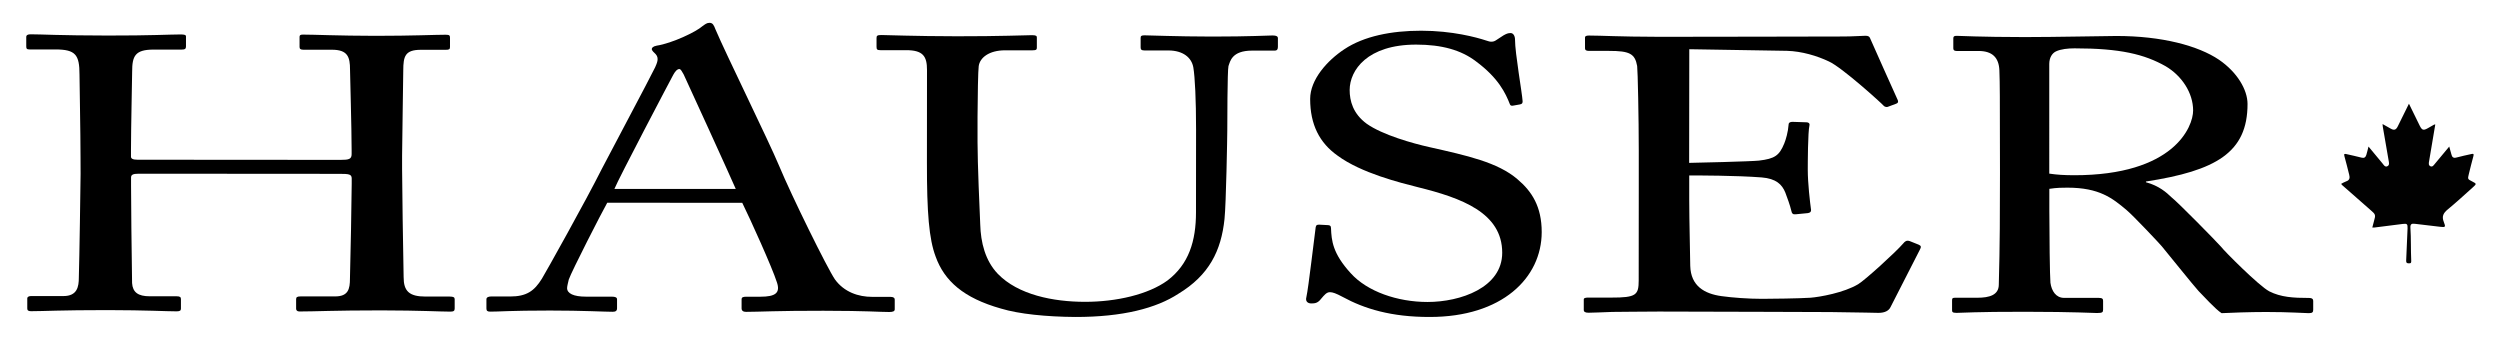
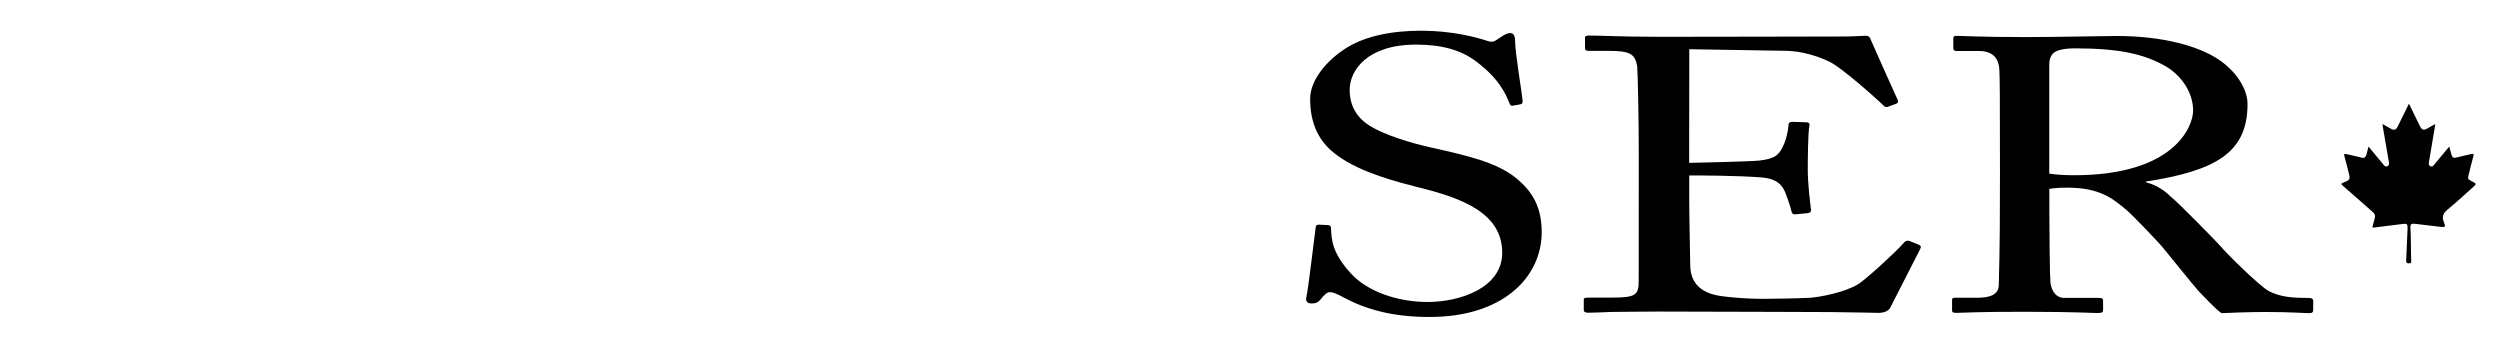
<svg xmlns="http://www.w3.org/2000/svg" version="1.1" id="Layer_1" x="0px" y="0px" viewBox="0 0 341.83 46.17" style="enable-background:new 0 0 341.83 46.17;" xml:space="preserve">
  <style type="text/css">
	.st0{fill-rule:evenodd;clip-rule:evenodd;fill:#010101;}
</style>
  <path class="st0" d="M324.37,31.11c0.08-0.32,0.15-0.58,0.22-0.84c0.26-0.91,0.24-0.94-0.45-1.54c-1.32-1.15-2.63-2.31-3.94-3.46  c-0.03-0.03-0.05-0.08-0.08-0.14c0.24-0.12,0.46-0.26,0.7-0.34c0.46-0.16,0.5-0.48,0.39-0.9c-0.22-0.84-0.41-1.69-0.65-2.52  c-0.1-0.34,0.01-0.36,0.27-0.3c0.7,0.16,1.4,0.31,2.09,0.49c0.35,0.09,0.53-0.06,0.63-0.37c0.11-0.36,0.19-0.72,0.3-1.15  c0.66,0.8,1.27,1.55,1.9,2.29c0.17,0.2,0.34,0.55,0.66,0.41c0.35-0.15,0.24-0.51,0.19-0.8c-0.26-1.55-0.53-3.09-0.8-4.64  c-0.02-0.09-0.02-0.19-0.03-0.34c0.4,0.23,0.76,0.43,1.12,0.63c0.46,0.26,0.72,0.18,0.96-0.31c0.5-1.01,0.99-2.02,1.53-3.1  c0.51,1.05,0.99,2.02,1.47,3c0.31,0.63,0.51,0.69,1.11,0.35c0.29-0.17,0.59-0.33,0.88-0.5c0.02-0.01,0.06,0,0.14-0.01  c-0.11,0.66-0.22,1.31-0.33,1.96c-0.17,1.03-0.35,2.06-0.52,3.09c-0.04,0.24-0.1,0.54,0.2,0.67c0.27,0.11,0.42-0.13,0.57-0.31  c0.66-0.78,1.31-1.56,1.99-2.39c0.11,0.39,0.21,0.72,0.29,1.05c0.09,0.39,0.27,0.57,0.69,0.45c0.68-0.19,1.37-0.32,2.05-0.48  c0.27-0.06,0.36-0.02,0.27,0.3c-0.23,0.8-0.41,1.62-0.62,2.43c-0.17,0.7-0.17,0.7,0.44,1.01c0.64,0.33,0.64,0.33,0.09,0.83  c-1.13,1.01-2.24,2.04-3.41,3c-0.59,0.49-0.86,0.94-0.54,1.73c0.28,0.7,0.21,0.73-0.5,0.65c-1.16-0.13-2.31-0.27-3.47-0.41  c-0.46-0.06-0.63,0.07-0.6,0.55c0.1,1.48,0.04,2.97,0.11,4.46c0.01,0.27,0.01,0.4-0.31,0.4c-0.3-0.01-0.39-0.07-0.38-0.39  c0.07-1.47,0.13-2.93,0.19-4.4c0.02-0.6-0.08-0.67-0.66-0.6c-1.29,0.17-2.59,0.33-3.88,0.49C324.56,31.12,324.48,31.11,324.37,31.11  z" />
  <g>
-     <path d="M11.01,21.51c0-3.29-0.14-10.45-0.14-11.3c0-2.71-0.52-3.45-3.3-3.45l-3.53,0c-0.38,0-0.45-0.11-0.45-0.43l0-1.27   c0-0.27,0.22-0.37,0.6-0.37c1.5,0,3.9,0.16,10.51,0.17c5.85,0.01,8.56-0.15,9.98-0.15c0.53,0,0.75,0.06,0.75,0.27l0,1.38   c0,0.32-0.15,0.42-0.6,0.42l-3.83,0c-2.55,0-2.93,0.9-2.93,3.02c0,0.74-0.16,7.75-0.16,10.72l0,0.9c0,0.26,0.23,0.42,0.9,0.42   l27.77,0.02c1.13,0,1.5-0.1,1.5-0.79v-0.53c0-3.02-0.22-10.4-0.22-11.03c0-1.7-0.3-2.71-2.47-2.71l-3.9,0   c-0.38,0-0.53-0.11-0.53-0.37l0-1.38c0-0.21,0.08-0.32,0.45-0.32c1.58,0,4.8,0.16,9.91,0.17c5.1,0,8.18-0.15,9.61-0.15   c0.53,0,0.6,0.1,0.6,0.42l0,1.27c0,0.32-0.15,0.37-0.6,0.37l-3.38,0c-2.18,0-2.4,0.9-2.41,2.81c0,0.74-0.15,9.71-0.16,11.67l0,1.8   c0,1.7,0.14,11.78,0.21,14.8c0,1.91,0.75,2.66,3,2.66l3.3,0c0.53,0,0.68,0.11,0.68,0.37l0,1.27c0,0.32-0.15,0.42-0.6,0.42   c-1.43,0-3.98-0.16-9.45-0.17c-6.53,0-8.93,0.15-11.18,0.15c-0.3,0-0.45-0.16-0.45-0.37V40.9c0-0.27,0.15-0.37,0.6-0.37l4.73,0   c1.8,0,2.03-1.01,2.03-2.44c0.08-2.49,0.23-11.03,0.24-12.94v-0.74c0-0.59-0.37-0.64-1.65-0.64l-27.47-0.02   c-0.83,0-1.05,0.16-1.05,0.53l0,1.11c0,1.43,0.07,9.6,0.14,13.31c0.08,1.27,0.83,1.81,2.4,1.81l3.68,0c0.45,0,0.6,0.11,0.6,0.37   l0,1.32c0,0.27-0.15,0.37-0.6,0.37c-1.43,0-4.05-0.16-9.46-0.17c-6.45,0-8.71,0.15-10.43,0.15c-0.38,0-0.52-0.11-0.52-0.37l0-1.38   c0-0.21,0.22-0.32,0.52-0.32l4.43,0c1.88,0,2.1-1.27,2.1-2.54c0.08-2.49,0.23-12.78,0.24-14.16L11.01,21.51z" />
-     <path d="M83.03,27.72c-0.75,1.32-4.88,9.39-5.26,10.5c-0.08,0.37-0.23,0.9-0.23,1.17c0,0.74,0.9,1.17,2.55,1.17l3.53,0   c0.53,0,0.75,0.11,0.75,0.37l0,1.22c0,0.37-0.22,0.48-0.6,0.48c-1.05,0-4.13-0.17-8.56-0.17c-5.48,0-7.13,0.16-8.18,0.15   c-0.38,0-0.52-0.11-0.52-0.43v-1.27c0-0.26,0.3-0.37,0.6-0.37l2.63,0c2.25,0,3.31-0.74,4.36-2.44c0.52-0.85,6.01-10.66,8.19-15.01   c0.53-1.06,6.61-12.46,7.29-13.89c0.22-0.53,0.6-1.22,0.07-1.8c-0.22-0.21-0.53-0.48-0.53-0.69c0-0.16,0.15-0.37,0.68-0.47   c2.1-0.32,5.4-1.9,6.23-2.65c0.37-0.26,0.6-0.47,0.98-0.47c0.45,0,0.6,0.32,0.82,0.9c1.42,3.35,7.27,15.23,8.69,18.63   c1.72,4.14,6.59,14.01,7.64,15.55c1.27,1.75,3.22,2.39,5.1,2.39l2.48,0c0.45,0,0.6,0.16,0.6,0.37l0,1.33   c0,0.26-0.22,0.37-0.75,0.37c-1.35,0-2.93-0.16-9.01-0.17c-6.23-0.01-8.86,0.15-10.58,0.15c-0.38,0-0.6-0.16-0.6-0.48l0-1.22   c0-0.32,0.23-0.37,0.68-0.37l1.88,0c2.1,0,2.78-0.53,2.25-2.02c-0.6-1.91-3.67-8.7-4.72-10.82L83.03,27.72z M100.6,25.83   c-0.68-1.59-6.74-14.86-7.12-15.65c-0.23-0.37-0.37-0.74-0.6-0.74c-0.3,0-0.6,0.37-0.83,0.8c-0.38,0.69-7.52,14.26-8.04,15.59   L100.6,25.83z" />
-     <path d="M136.86,42.19c-5.1-1.44-7.73-3.77-8.93-7.11c-0.9-2.39-1.2-5.94-1.19-12.89l0.01-12.62c0-1.86-0.52-2.71-2.85-2.71   l-3.53,0c-0.45,0-0.52-0.11-0.52-0.48l0-1.17c0-0.32,0.08-0.42,0.68-0.42c0.75,0,4.43,0.16,10.28,0.17   c5.85,0.01,9.46-0.15,10.28-0.15c0.6,0,0.68,0.11,0.68,0.32l0,1.38c0,0.26-0.07,0.37-0.6,0.37l-3.75,0c-2.18,0-3.45,1.01-3.6,2.17   c-0.08,0.48-0.15,4.19-0.16,6.9l0,3.5c0,2.81,0.29,9.55,0.37,11.25c0.07,2.44,0.67,4.93,2.4,6.74c2.77,2.87,7.58,3.83,11.93,3.83   c4.28,0,8.63-1,11.26-2.91c2.93-2.22,3.91-5.41,3.91-9.33l0.01-11.35c0-4.03-0.15-7.11-0.37-8.44c-0.23-1.38-1.43-2.33-3.38-2.34   l-3.3,0c-0.45,0-0.53-0.16-0.53-0.43l0-1.27c0-0.27,0.08-0.37,0.53-0.37c0.75,0,4.21,0.16,9.23,0.17c5.18,0,7.58-0.15,8.26-0.15   c0.68,0,0.75,0.21,0.75,0.37v1.17c0,0.32-0.08,0.53-0.45,0.53l-3.08,0c-2.78,0-3,1.48-3.23,2.12c-0.15,0.53-0.16,8.06-0.16,8.8   c0,0.74-0.16,10.03-0.38,12.1c-0.45,4.35-2.11,7.69-6.31,10.23c-3,1.96-7.58,3.18-14.11,3.17   C143.09,43.31,139.33,42.94,136.86,42.19z" />
    <path d="M183.57,40.59c-0.9-0.48-1.35-0.64-1.73-0.64c-0.45,0-0.75,0.37-1.2,0.9c-0.45,0.59-0.83,0.64-1.35,0.64   c-0.45,0-0.83-0.26-0.67-0.85c0.3-1.33,1.06-8.06,1.28-9.6c0.08-0.32,0.23-0.32,0.52-0.32l1.12,0.06c0.3,0,0.45,0.11,0.45,0.42   c0.07,1.7,0.22,3.45,2.7,6.16c2.25,2.5,6.38,3.93,10.5,3.93c4.5,0,10.21-1.96,10.21-6.73c0-5.47-5.55-7.49-11.55-8.97   c-2.33-0.59-7.73-1.92-10.96-4.31c-2.48-1.75-3.75-4.25-3.75-7.75c0-2.65,2.33-5.25,4.66-6.79c2.7-1.8,6.45-2.54,10.51-2.54   c4.28,0,7.58,0.91,8.86,1.33c0.67,0.26,1.05,0.21,1.42-0.05l0.98-0.64c0.38-0.21,0.6-0.32,0.98-0.32c0.38,0,0.6,0.42,0.6,0.9   c0,1.86,0.97,7.27,1.04,8.43c0,0.27-0.08,0.37-0.38,0.43l-0.9,0.16c-0.23,0.05-0.38,0-0.45-0.16c-0.6-1.54-1.57-3.61-4.65-5.89   c-2.02-1.54-4.65-2.29-8.18-2.29c-6.68,0-9.08,3.5-9.09,6.2c0,1.49,0.45,3.24,2.33,4.62c2.17,1.54,6.38,2.71,8.55,3.19   c5.18,1.17,9.38,2.08,12.08,4.41c1.95,1.65,3.3,3.72,3.3,7.22c-0.01,6.26-5.42,11.61-15.32,11.6   C190.25,43.35,186.57,42.23,183.57,40.59z" />
    <path d="M230.96,22.27c0.6,0,8.63-0.2,9.54-0.31c2.18-0.26,2.78-0.69,3.46-2.33c0.22-0.53,0.53-1.59,0.6-2.6   c0-0.26,0.22-0.37,0.52-0.37l1.88,0.06c0.38,0,0.52,0.21,0.45,0.43c-0.22,0.9-0.23,5.25-0.23,6.05c0,1.86,0.3,4.4,0.45,5.52   c0,0.27-0.15,0.37-0.45,0.42l-1.65,0.16c-0.38,0.05-0.53-0.11-0.6-0.48c-0.15-0.69-0.6-1.91-0.82-2.49   c-0.45-1.12-1.27-1.91-3.23-2.07c-3.53-0.27-8.71-0.27-9.91-0.27l0,3.29c0,2.86,0.14,8.01,0.14,9.07c0.07,2.76,1.95,3.82,4.27,4.14   c1.5,0.21,3.68,0.37,5.55,0.37c1.28,0,5.03-0.05,6.61-0.15c1.28-0.1,4.58-0.68,6.53-1.85c0.9-0.53,5.11-4.35,6.16-5.57   c0.22-0.27,0.45-0.48,0.9-0.32l1.2,0.48c0.38,0.16,0.38,0.32,0.15,0.74l-3.98,7.79c-0.22,0.48-0.75,0.8-1.65,0.8   c-0.38,0-2.03-0.06-6.53-0.11c-4.5,0-11.78-0.06-23.49-0.07c-2.78,0-4.88,0.05-6.38,0.05c-1.58,0.05-2.55,0.11-3.23,0.11   c-0.45,0-0.67-0.11-0.67-0.38v-1.43c0-0.21,0.23-0.27,0.75-0.26h3c3.45,0.01,3.75-0.37,3.76-2.33l0.01-12.57l0-5.2   c0-4.4-0.14-11.03-0.22-11.56c-0.3-1.7-1.05-2.07-3.83-2.07h-2.7c-0.38,0-0.6-0.06-0.6-0.37V5.12c0-0.16,0.15-0.26,0.53-0.26   c1.65,0,4.28,0.16,9.23,0.17l3.3,0c7.43,0.01,14.86-0.04,22.29-0.04c1.2,0,2.63-0.1,3-0.1c0.37,0,0.52,0.11,0.6,0.27   c0.3,0.74,3.59,8.01,3.82,8.54c0.07,0.21,0.07,0.37-0.22,0.48l-1.13,0.42c-0.23,0.1-0.53-0.05-0.6-0.16   c-0.15-0.21-5.7-5.26-7.5-6.05c-1.58-0.75-3.67-1.38-5.7-1.44l-13.36-0.22L230.96,22.27z" />
    <path d="M273.45,18.48c0-3.92,0-7.32-0.07-8.86c-0.07-1.75-0.97-2.65-2.85-2.65l-3,0c-0.37,0-0.45-0.16-0.45-0.37V5.27   c0-0.27,0.08-0.37,0.45-0.37c0.67,0,3,0.16,9.31,0.17c4.21,0,11.19-0.15,12.54-0.15c6.23,0,11.18,1.33,14.03,3.25   c2.48,1.7,3.9,4.09,3.9,6.05c0,6.63-4.29,9.12-13.89,10.6v0.1c1.8,0.48,2.85,1.44,3.45,2.02c0.9,0.69,6.22,6.11,6.82,6.8   c0.38,0.53,5.18,5.36,6.6,6.1c1.58,0.8,3.3,0.9,5.4,0.9c0.53,0,0.6,0.21,0.6,0.43v1.17c0,0.32-0.08,0.48-0.6,0.48   c-0.6,0-2.55-0.16-5.85-0.16c-2.18,0-4.95,0.1-6.08,0.16c-0.83-0.53-2.47-2.34-3.15-3.03c-0.6-0.64-4.65-5.68-5.02-6.11   c-0.3-0.37-3.9-4.19-4.8-4.94c-1.95-1.65-3.75-3.08-8.1-3.08c-0.68,0-1.43,0-2.48,0.16l0,2.97c0,3.13,0.07,9.07,0.15,9.87   c0.15,1.11,0.75,2.07,1.87,2.07l4.73,0c0.53,0,0.6,0.16,0.6,0.42l0,1.17c0,0.37-0.08,0.48-0.83,0.48c-0.83,0-2.7-0.16-9.83-0.17   c-6.84-0.01-8.56,0.15-9.39,0.15c-0.6,0-0.6-0.16-0.6-0.43l0-1.22c0-0.27,0-0.42,0.38-0.42l3.08,0c1.65,0,2.93-0.37,2.93-1.8   c0.15-5.25,0.16-10.24,0.16-15.28L273.45,18.48z M280.2,23.74c1.13,0.16,1.95,0.21,3.38,0.22c13.66,0.01,16.29-6.62,16.29-8.85   c0-2.44-1.58-4.77-3.75-6.05c-2.92-1.65-6.23-2.45-12.46-2.45c-0.9,0-1.88,0.1-2.55,0.42c-0.53,0.26-0.9,0.85-0.91,1.7L280.2,23.74   z" />
  </g>
</svg>